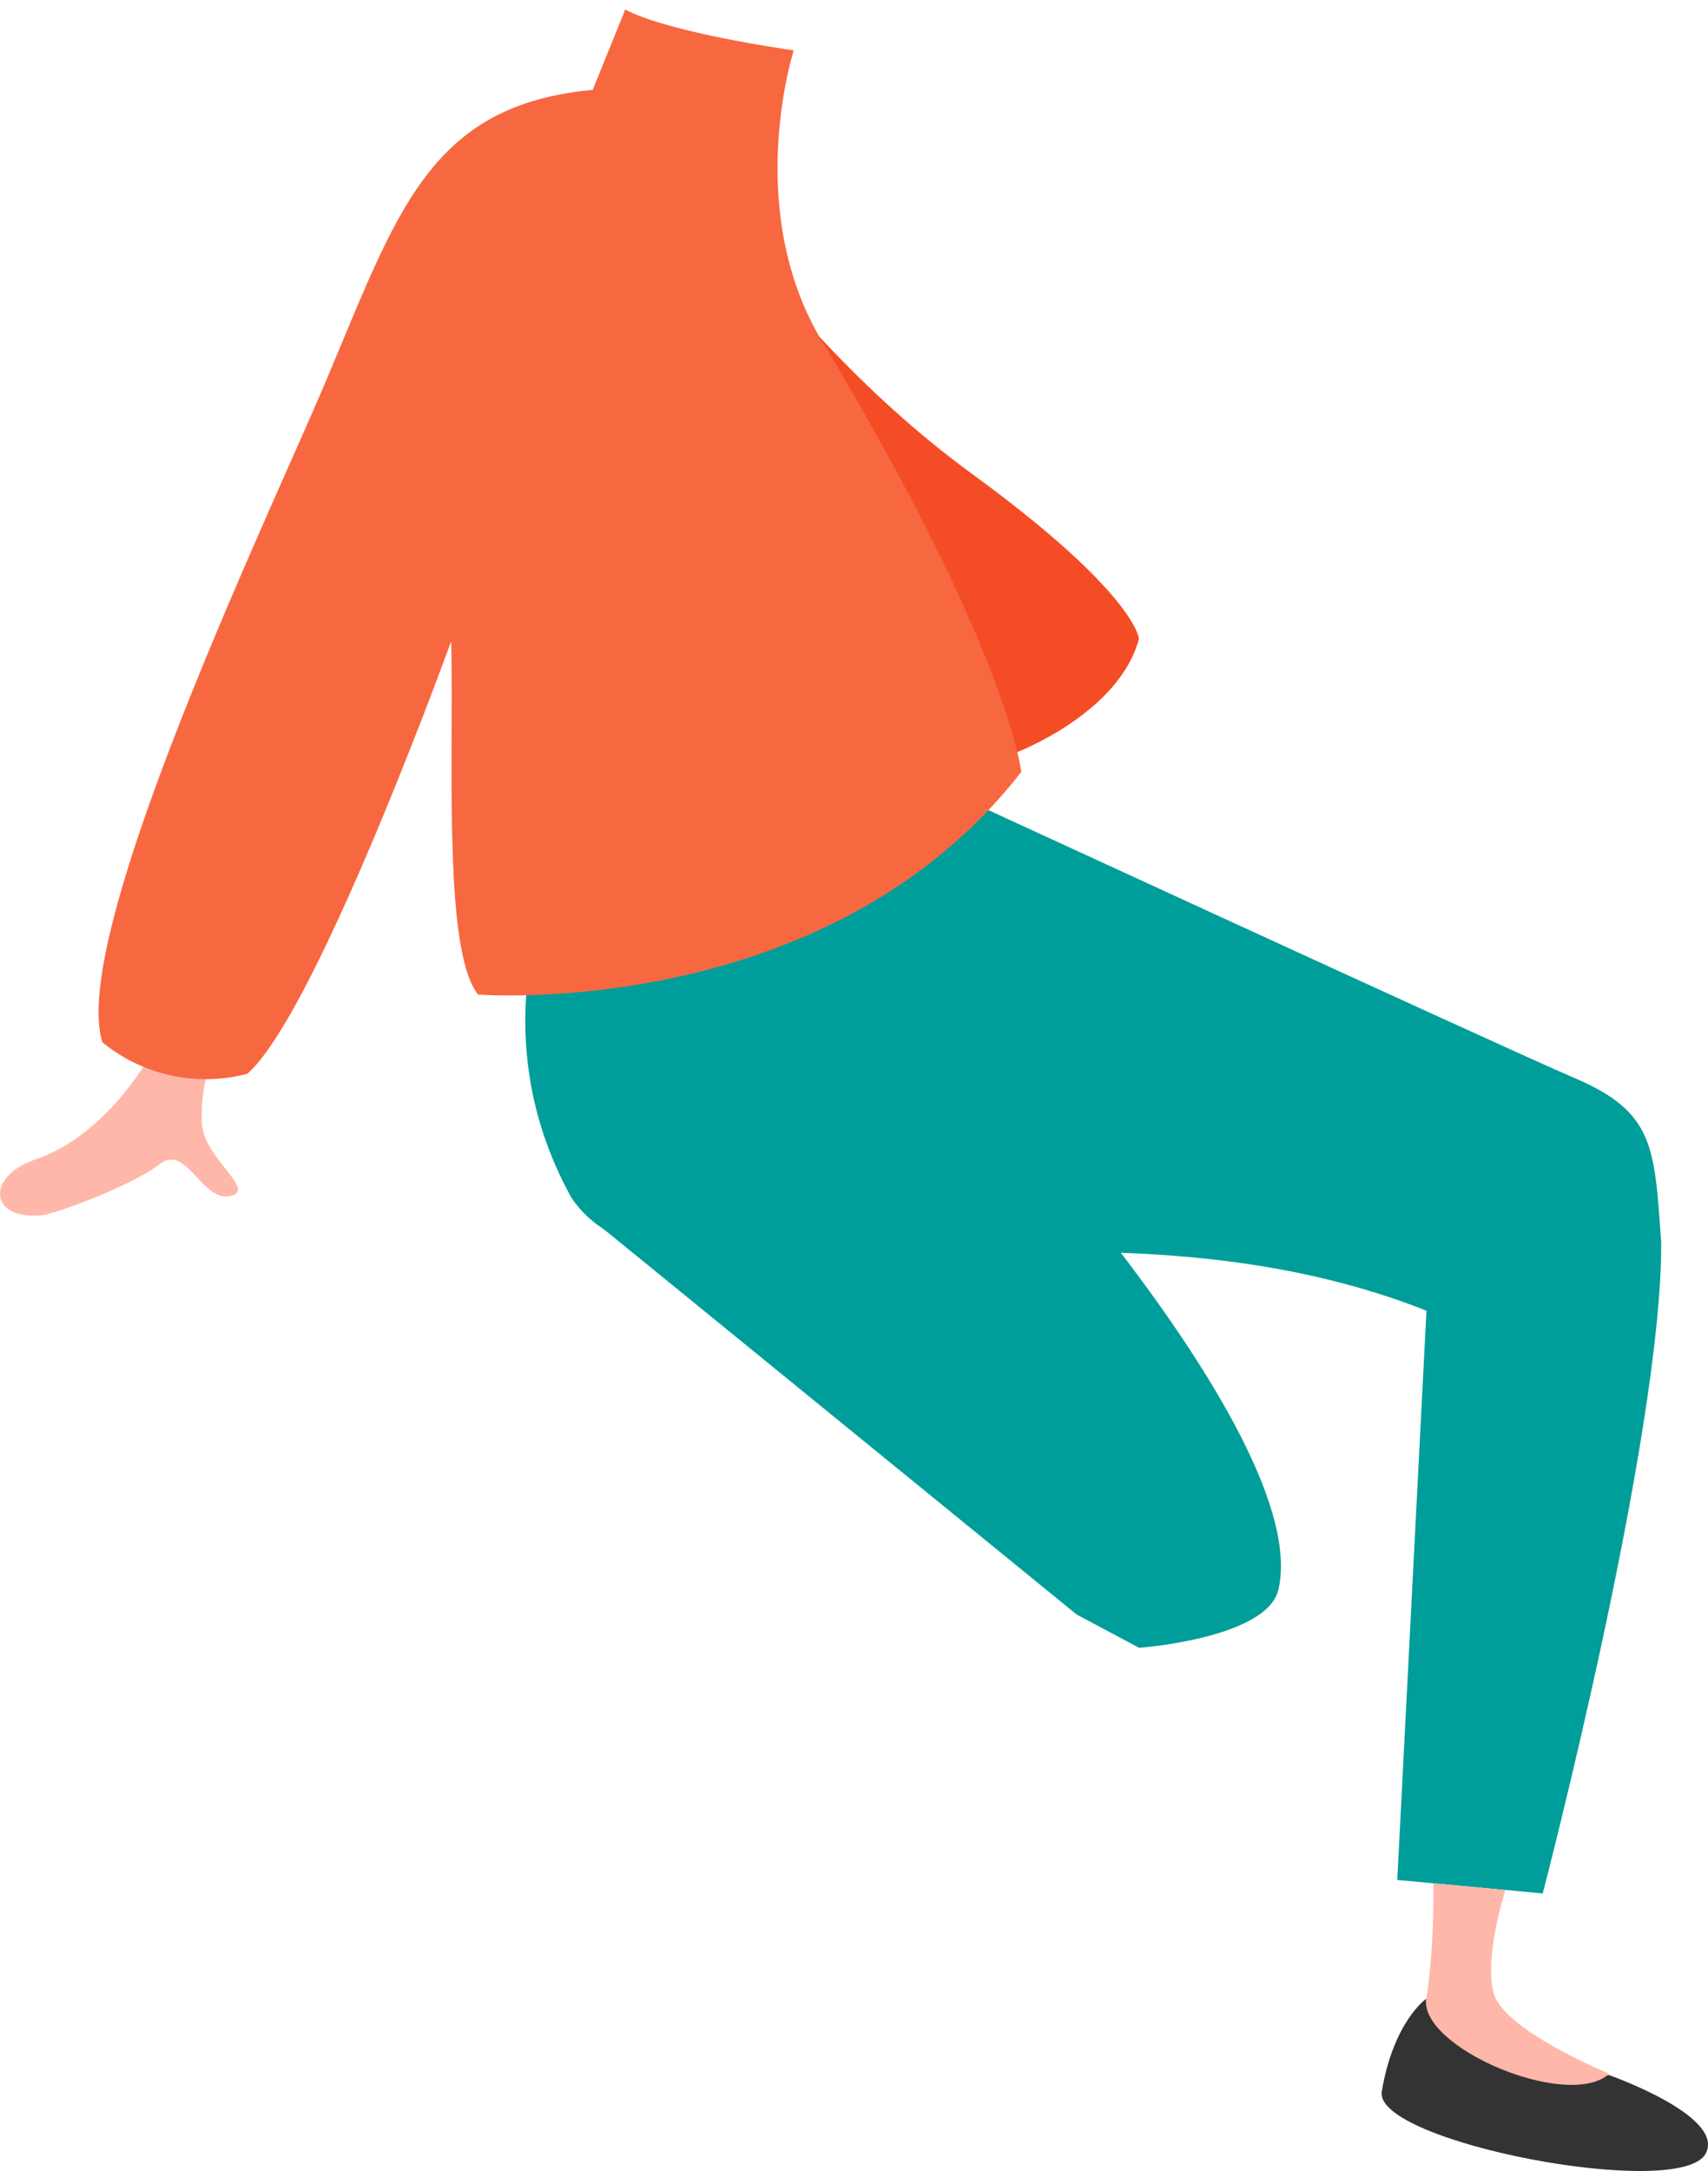
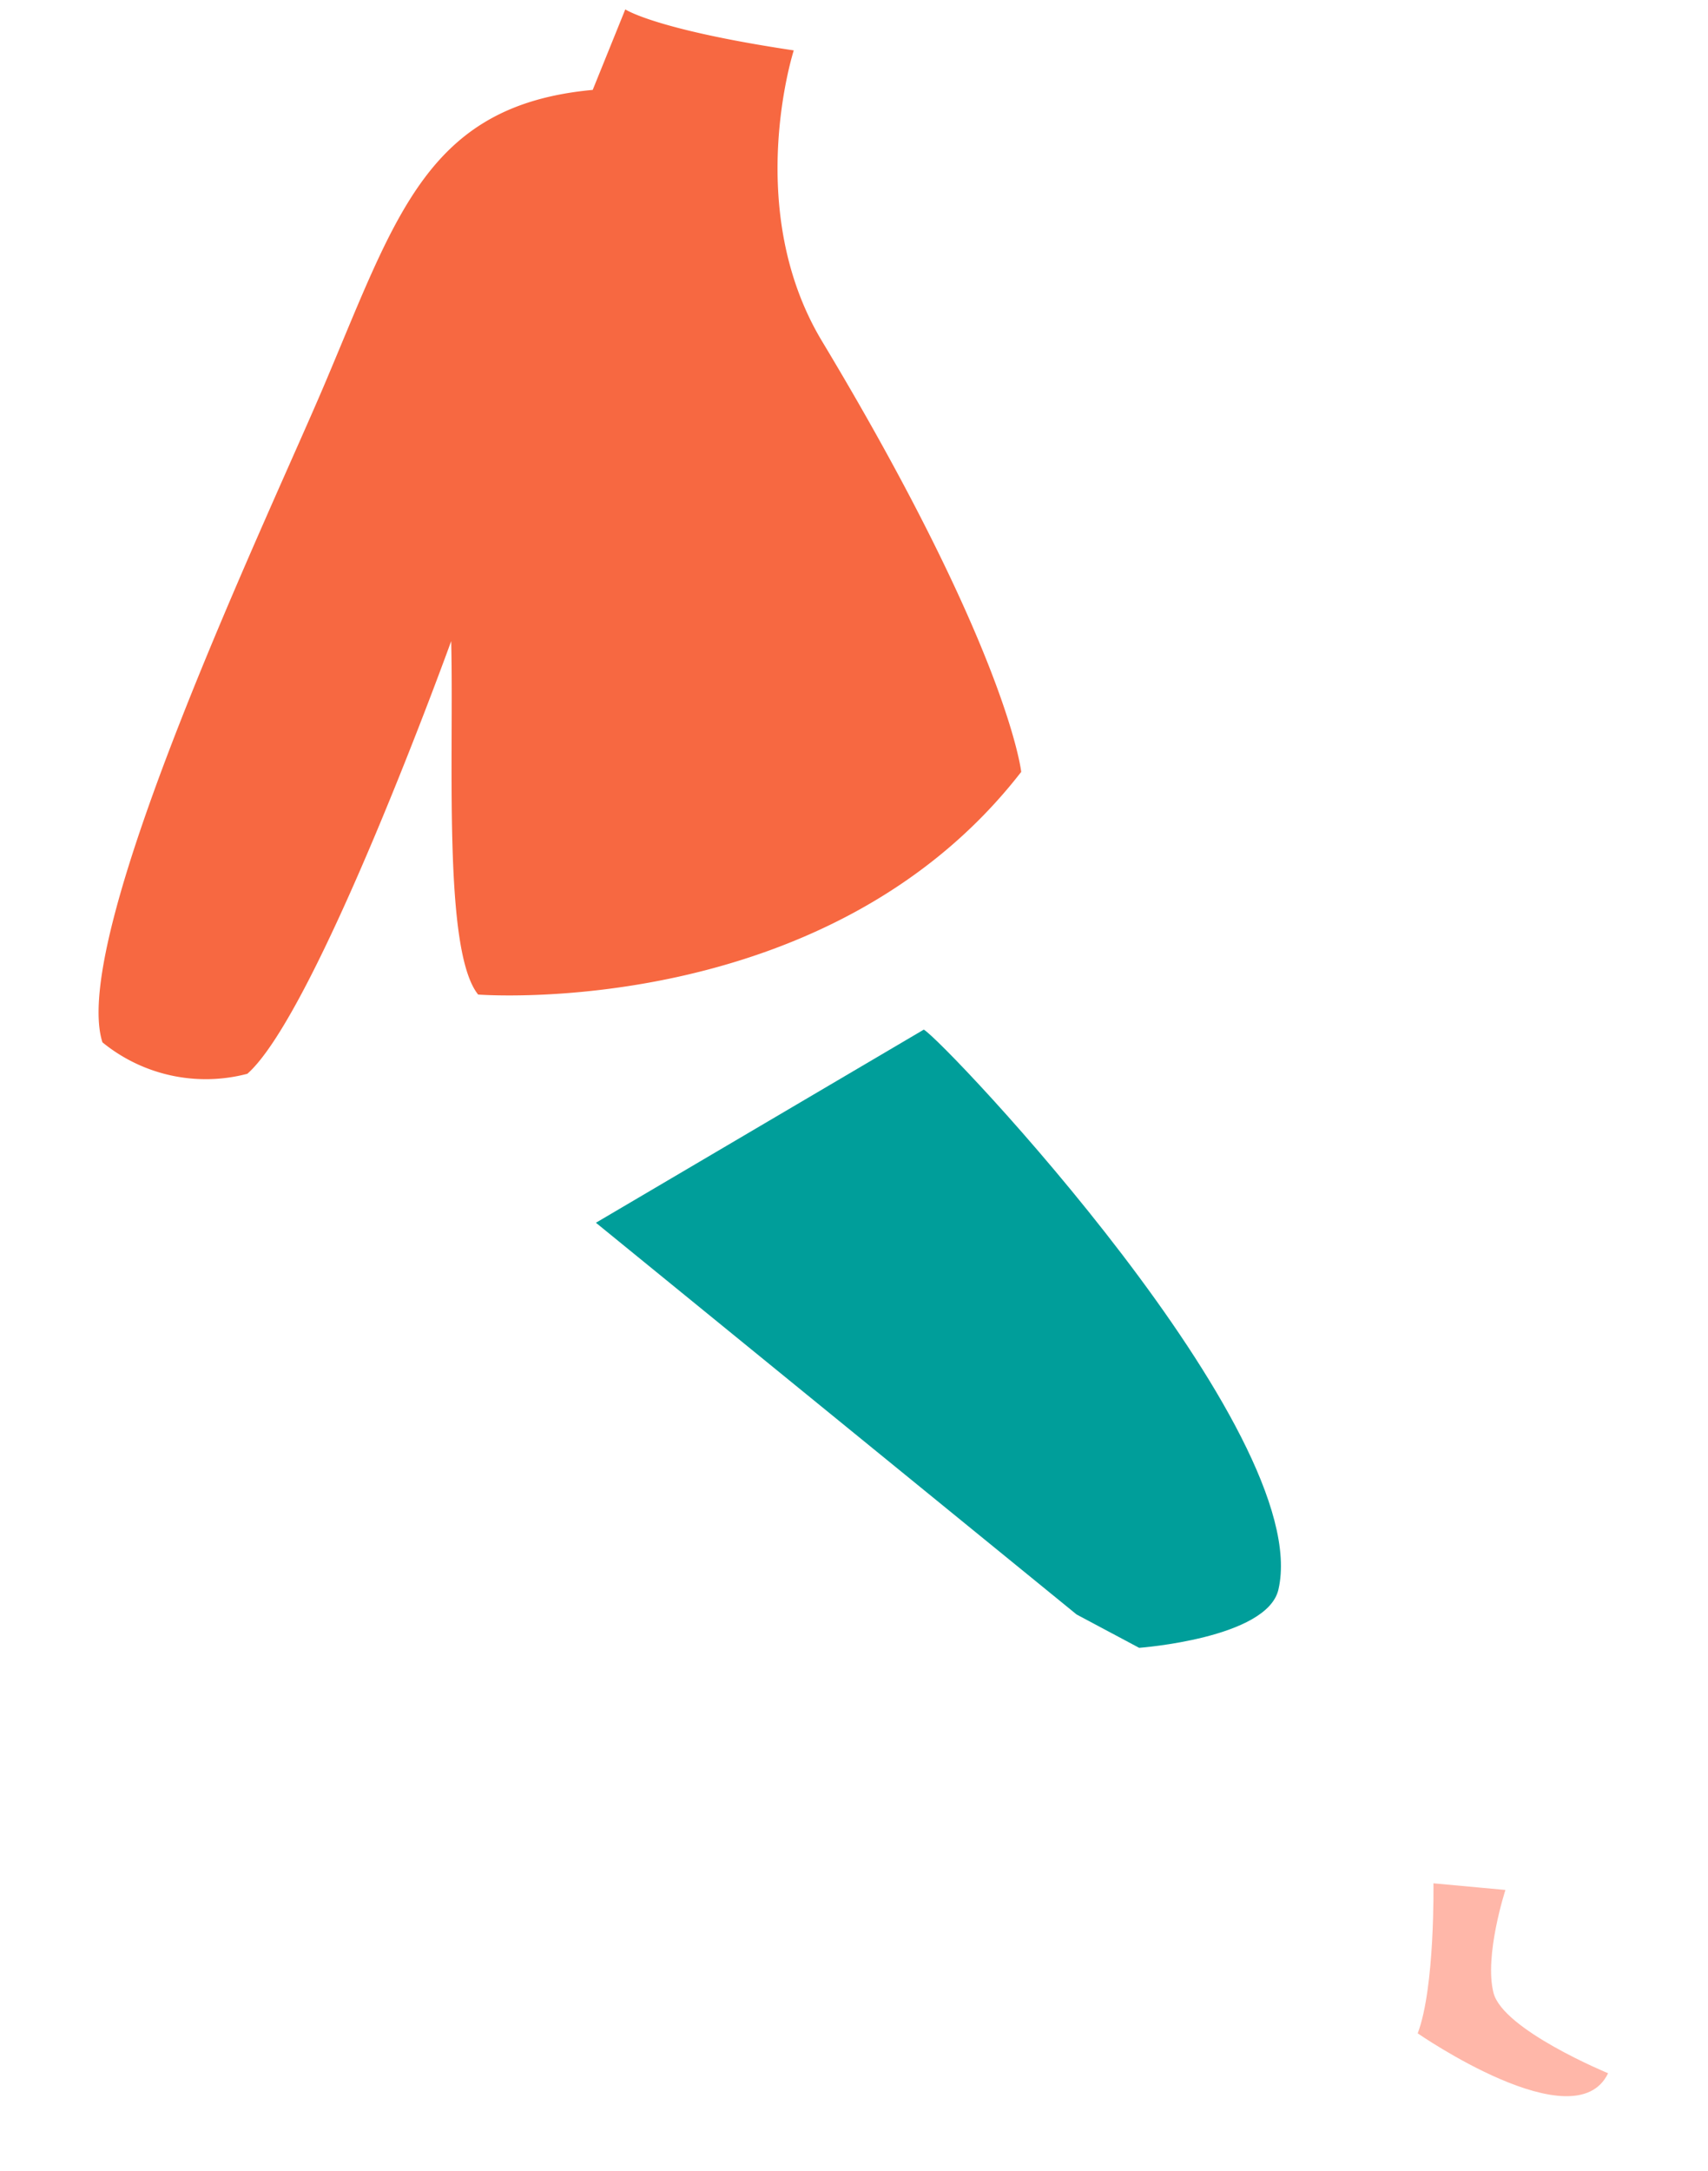
<svg xmlns="http://www.w3.org/2000/svg" id="Слой_1" data-name="Слой 1" viewBox="0 0 304.13 386.37">
  <defs>
    <style>.cls-1{fill:#f44d25;}.cls-2{fill:#009e9a;}.cls-3{fill:#ffb7a9;}.cls-4{fill:#f76841;}.cls-5{fill:#333;}</style>
  </defs>
  <title>girlМонтажная область 6</title>
-   <path class="cls-1" d="M181,133.9c-27.2-5.2-42-37-64.7-73l-1.7-46c-3.2-2.3,19.5,40.9,58.3,69.3,29.5,21.5,29.9,29.5,29.9,29.5C199.24,127,181,133.9,181,133.9Z" />
-   <path class="cls-2" d="M254,233.27l-5.2,101.3,25.9,2.4s21.23-81.19,21.1-115.8c-1.2-17.1-1.23-23.25-15.4-29.3-12.89-5.51-117-53.5-117-53.5l-63.6,15S84.5,182,101.73,213.12C119,239.22,191.18,208.35,254,233.27Z" />
-   <path class="cls-3" d="M27.74,186.07s-7.7,15.6-21.5,20.3c-8.7,3-8.3,10.8,1.2,9.9,2.7-.3,16.3-5.4,21-9.1s7.5,6.7,12.5,5.7-4.7-6.7-5-13a30.27,30.27,0,0,1,2.7-13.8Z" />
  <path class="cls-4" d="M181.84,137.37s-2.3-21.5-35.5-76.7c-14.1-23.5-5-51.7-5-51.7-24.7-3.7-30-7.3-30-7.3L105.54,16c-29.2,2.7-34.8,21.8-47.5,51.8-9.6,22.8-45.9,98.6-39.8,117.7a29.08,29.08,0,0,0,25.8,5.6c12.4-10.9,36.3-77,36.3-77,.5,20.7-1.5,55.1,4.8,62.9C85.24,177,147.34,181.87,181.84,137.37Z" />
  <path class="cls-3" d="M255.24,335.17s.3,18.5-2.8,26.7c0,0,28,19.4,33.9,7.1,0,0-18.7-7.7-20.4-14.3s2.12-18.32,2.12-18.32Z" />
-   <path class="cls-5" d="M253.94,355.73s-5.8,4-7.9,16.5c-1.5,9,53.3,19.5,57.7,11,3.5-6.7-17.4-14-17.4-14C278.84,375.43,252.84,364.43,253.94,355.73Z" />
  <path class="cls-2" d="M164.49,183.24c3.54,1.9,69.63,71.63,63.15,99.64-2,8.71-24.8,10.38-24.8,10.38l-11.13-5.93-85.6-69.72" />
</svg>